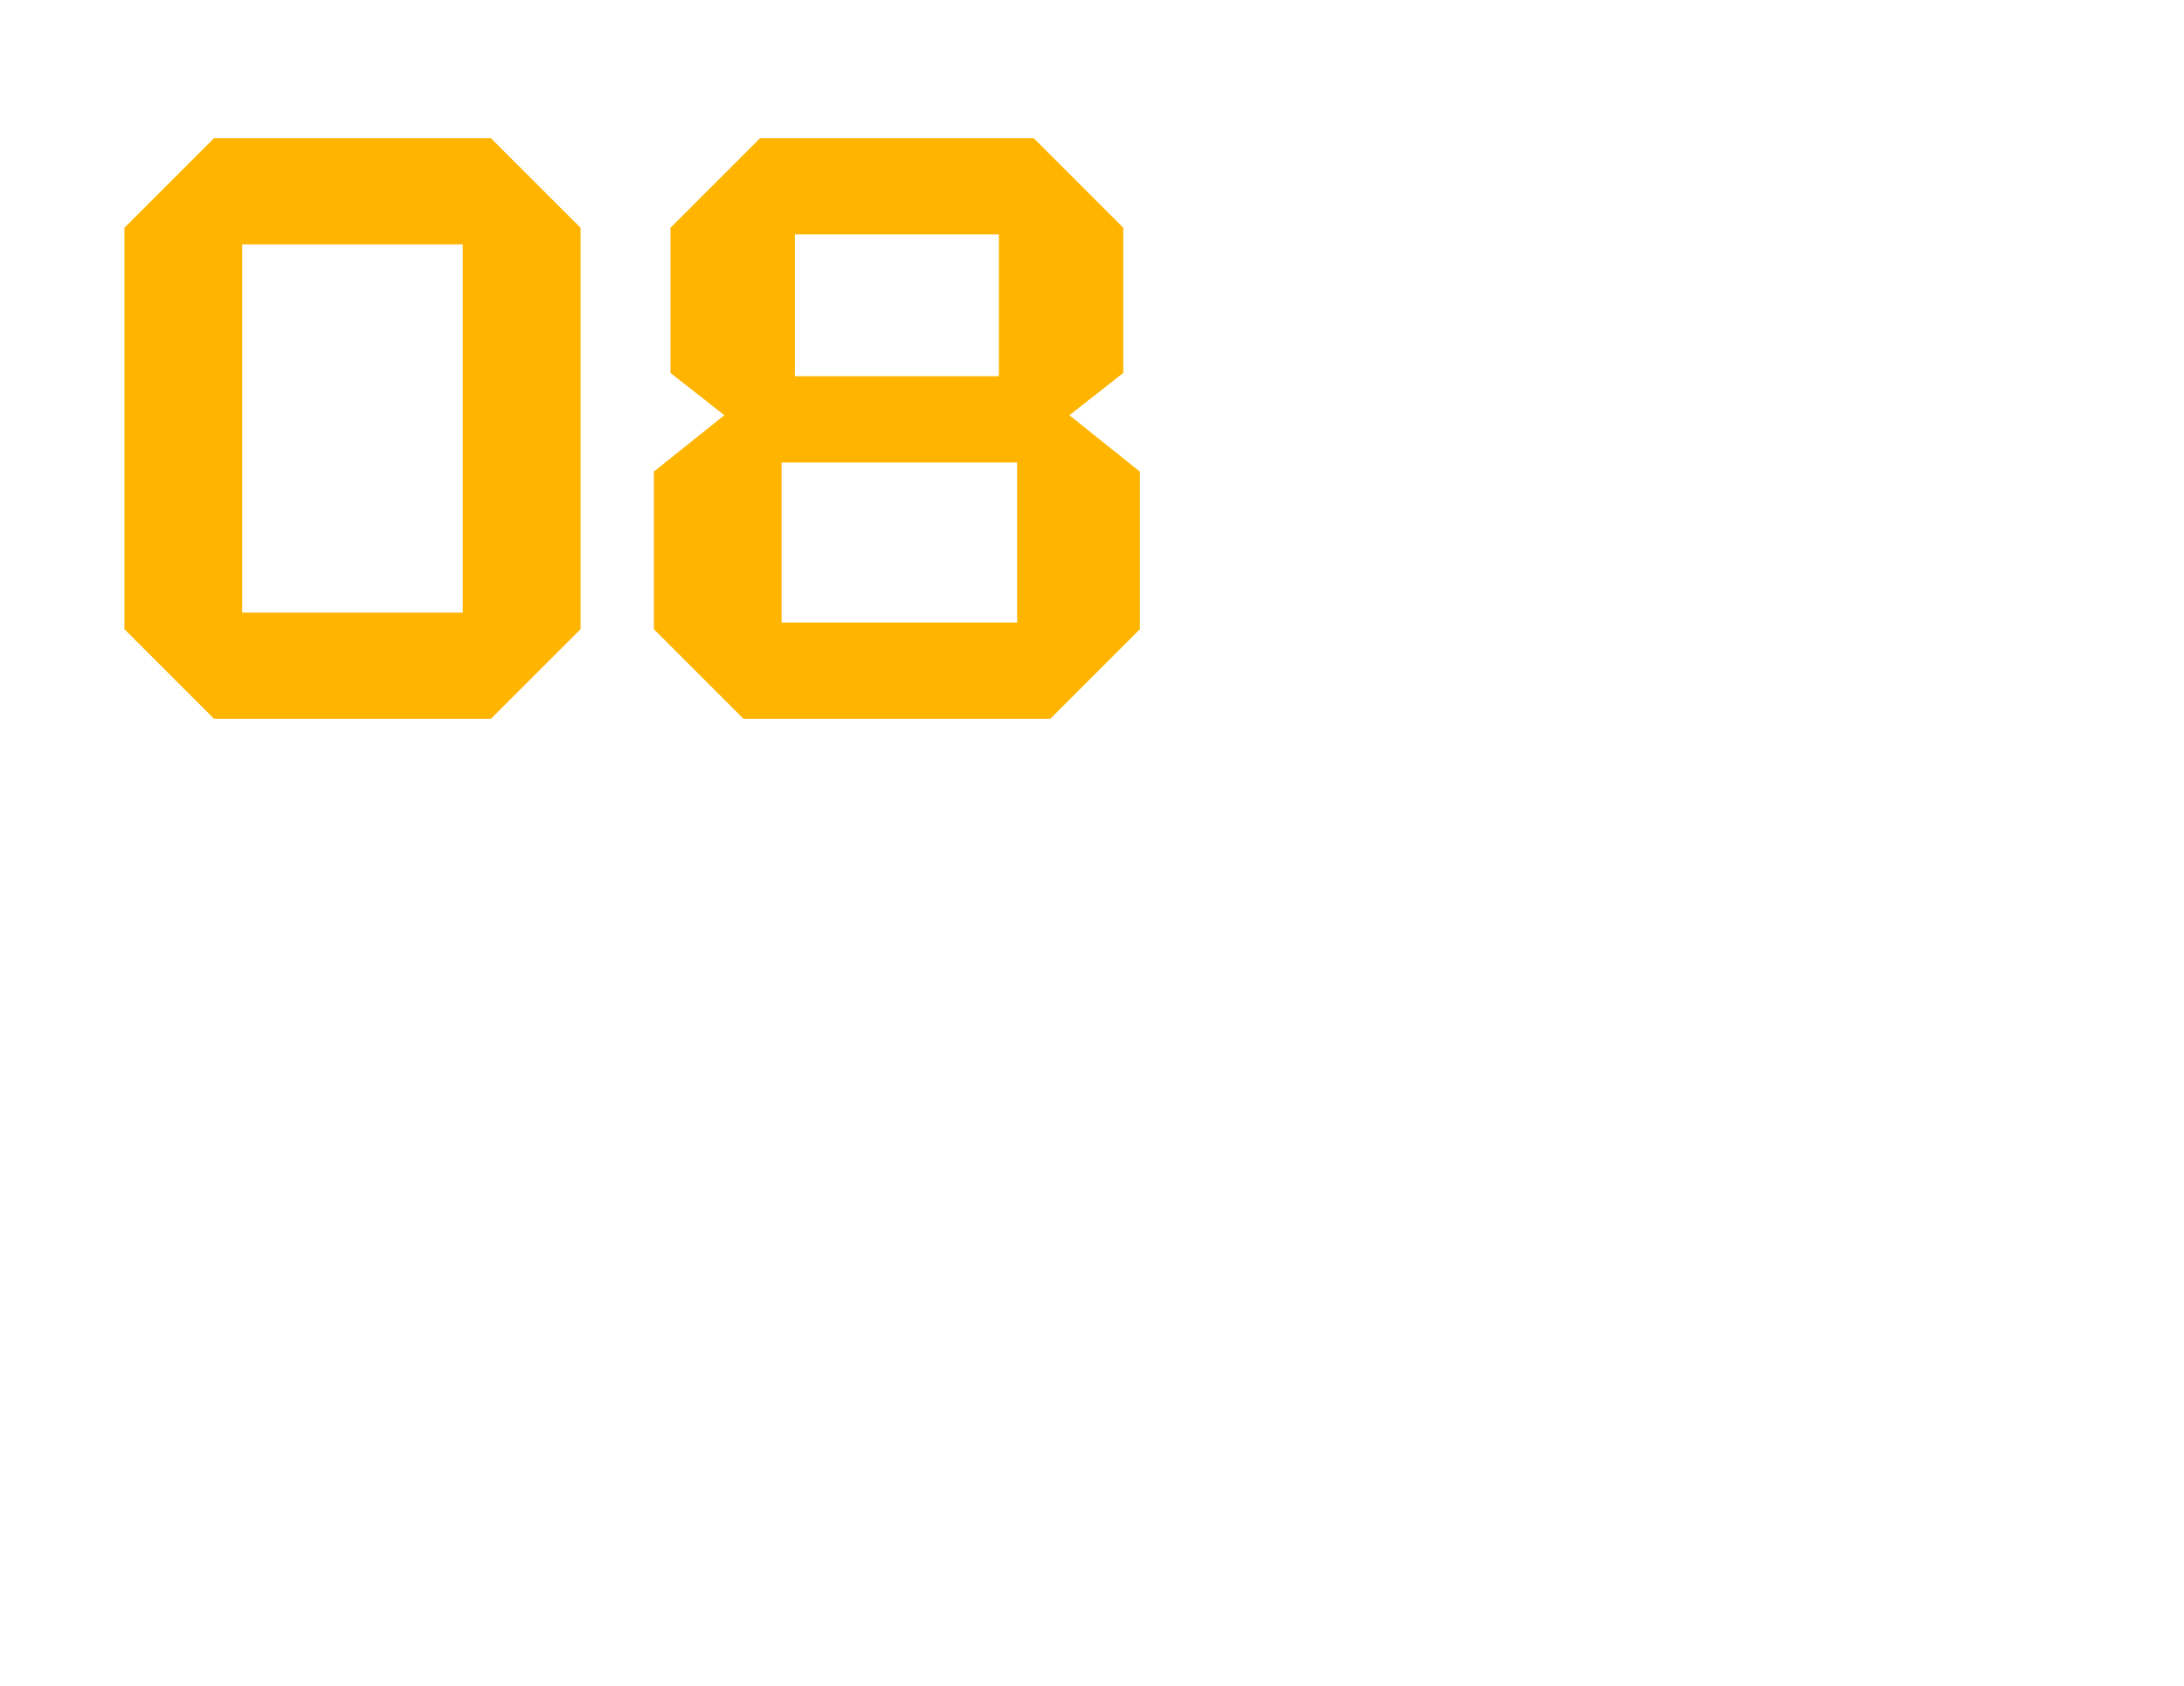
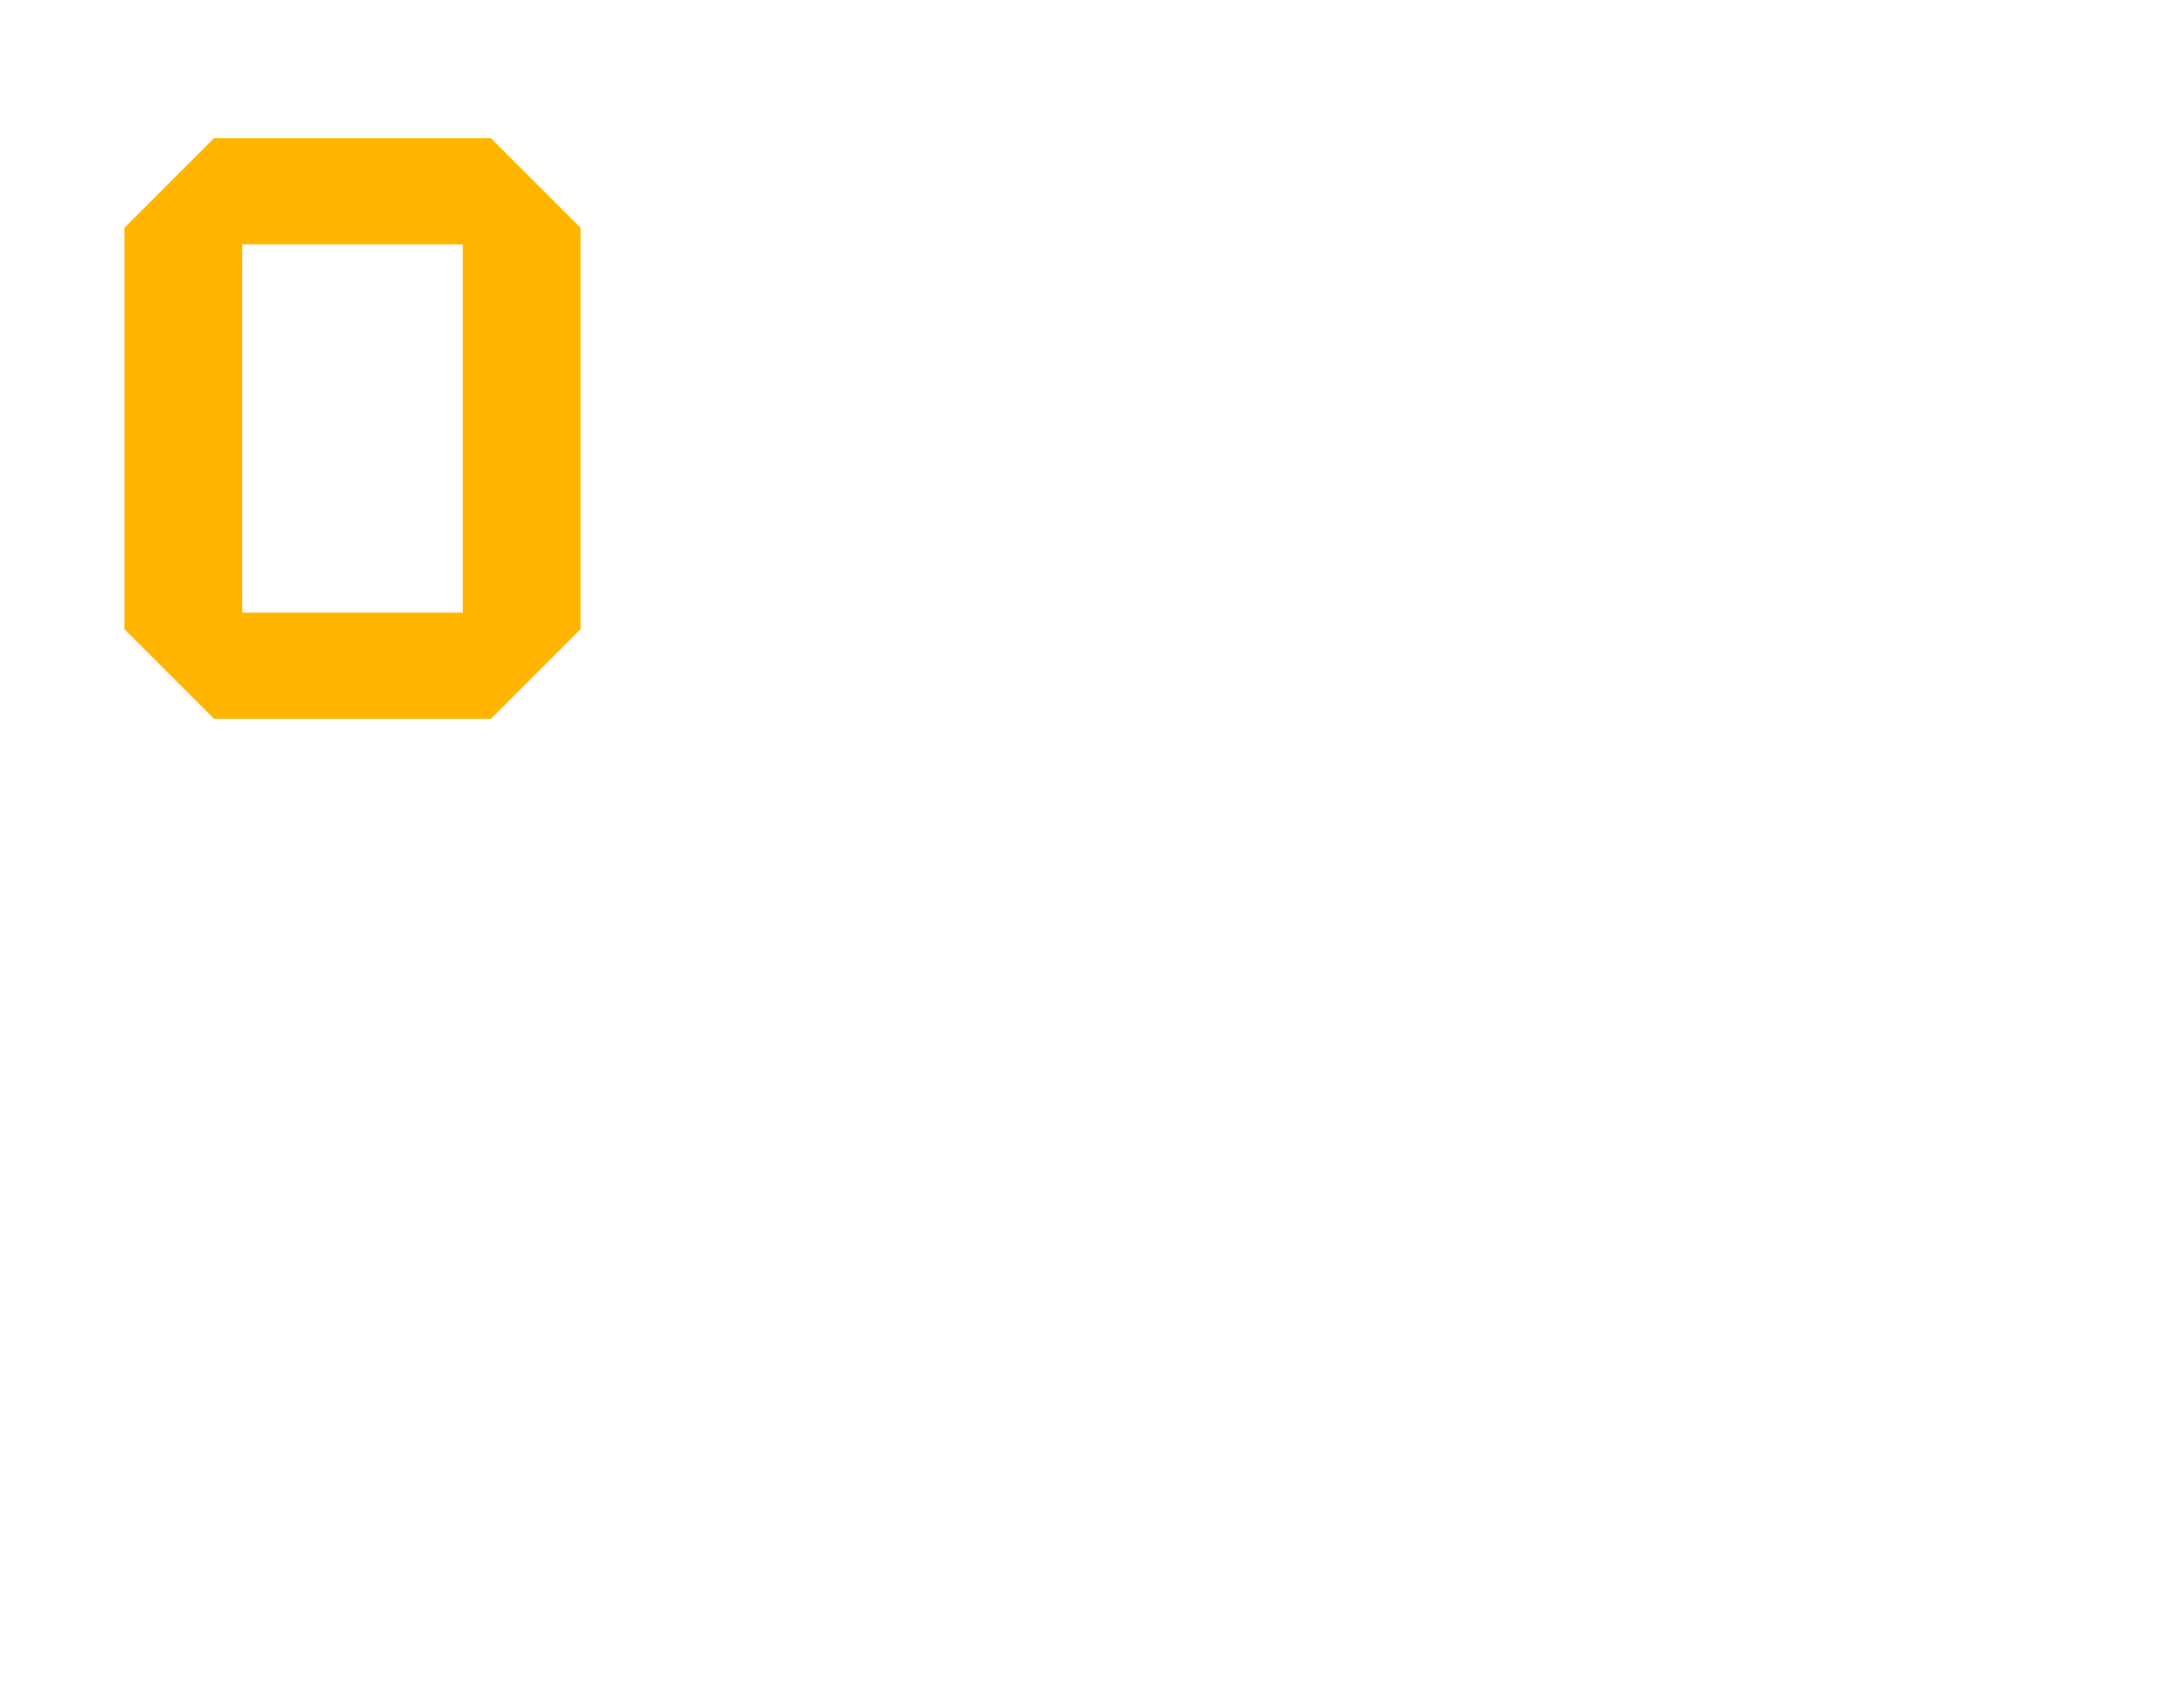
<svg xmlns="http://www.w3.org/2000/svg" width="79" height="61" viewBox="0 0 79 61" fill="none">
-   <path d="M28.752 13.61H36.132V8.48H28.752V13.61ZM28.272 22.52H36.792V16.73H28.272V22.52ZM26.892 26L23.652 22.76V17.06L26.202 15.02L24.252 13.49V8.24L27.492 5H37.392L40.632 8.24V13.49L38.682 15.02L41.232 17.06V22.76L37.992 26H26.892Z" fill="#FFB400" />
  <path d="M4.5 22.76V8.24L7.74 5H17.76L21 8.24V22.76L17.76 26H7.74L4.5 22.76ZM8.76 8.84V22.16H16.74V8.84H8.76Z" fill="#FFB400" />
</svg>